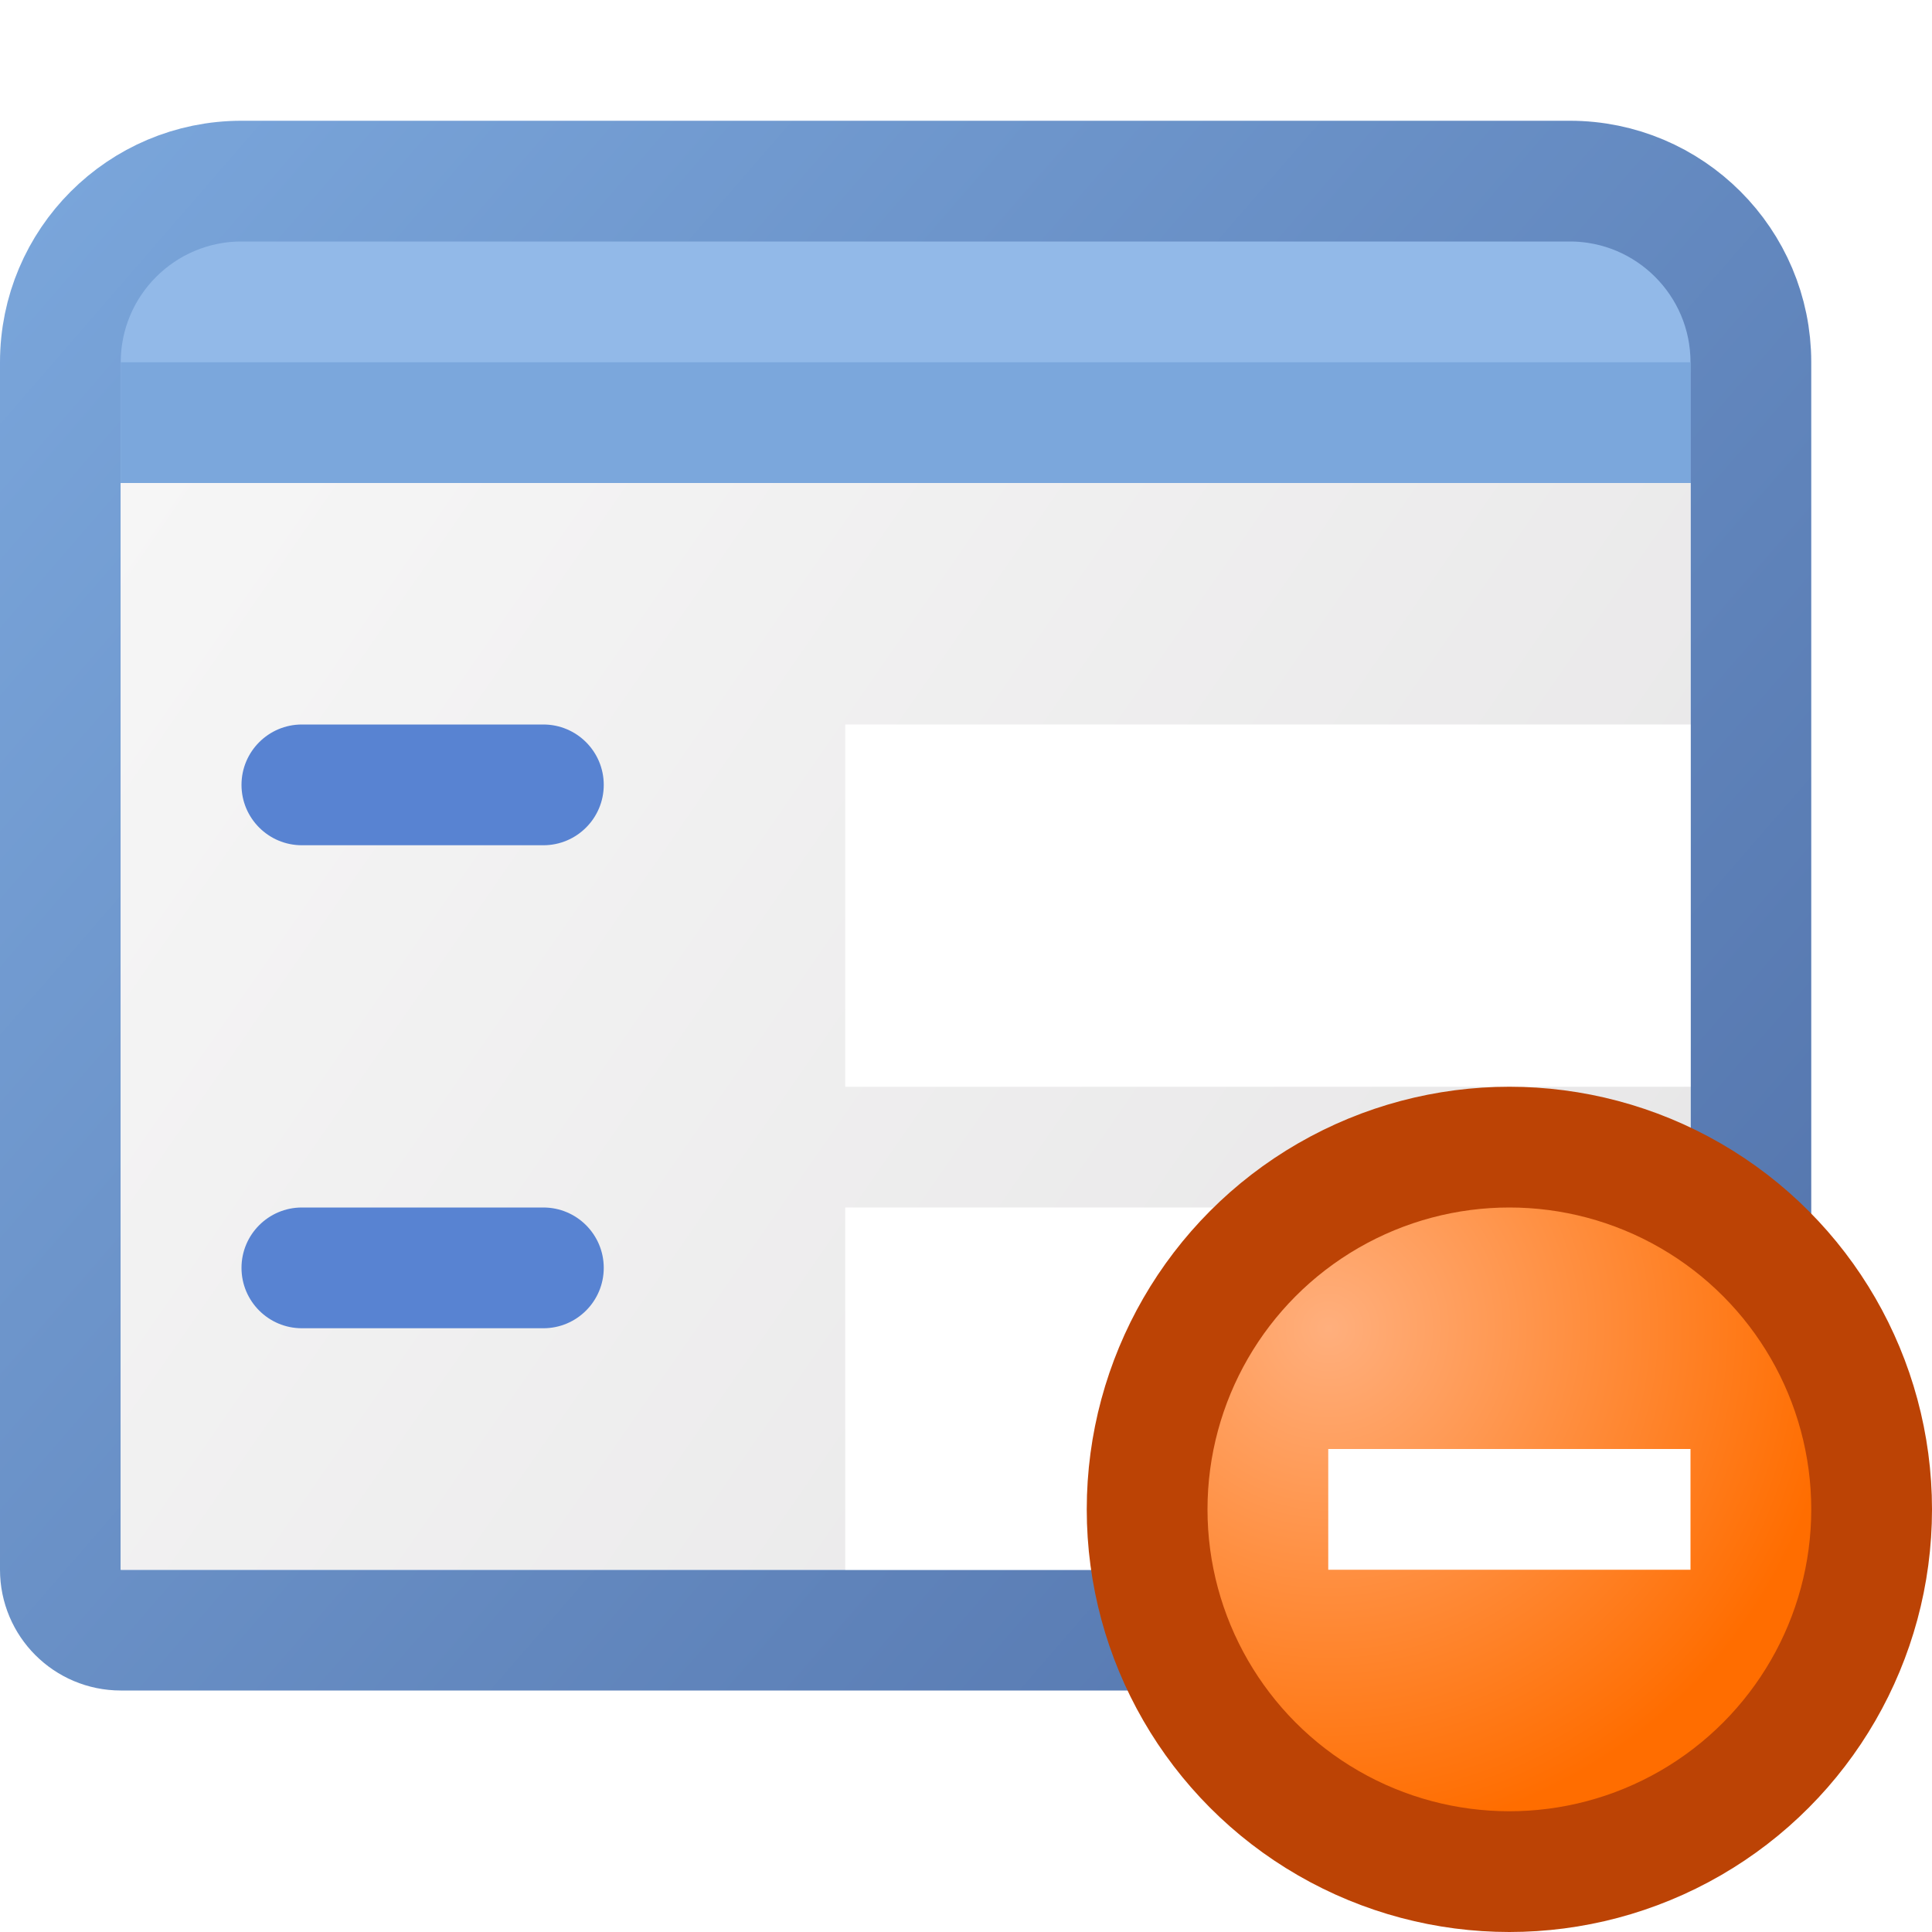
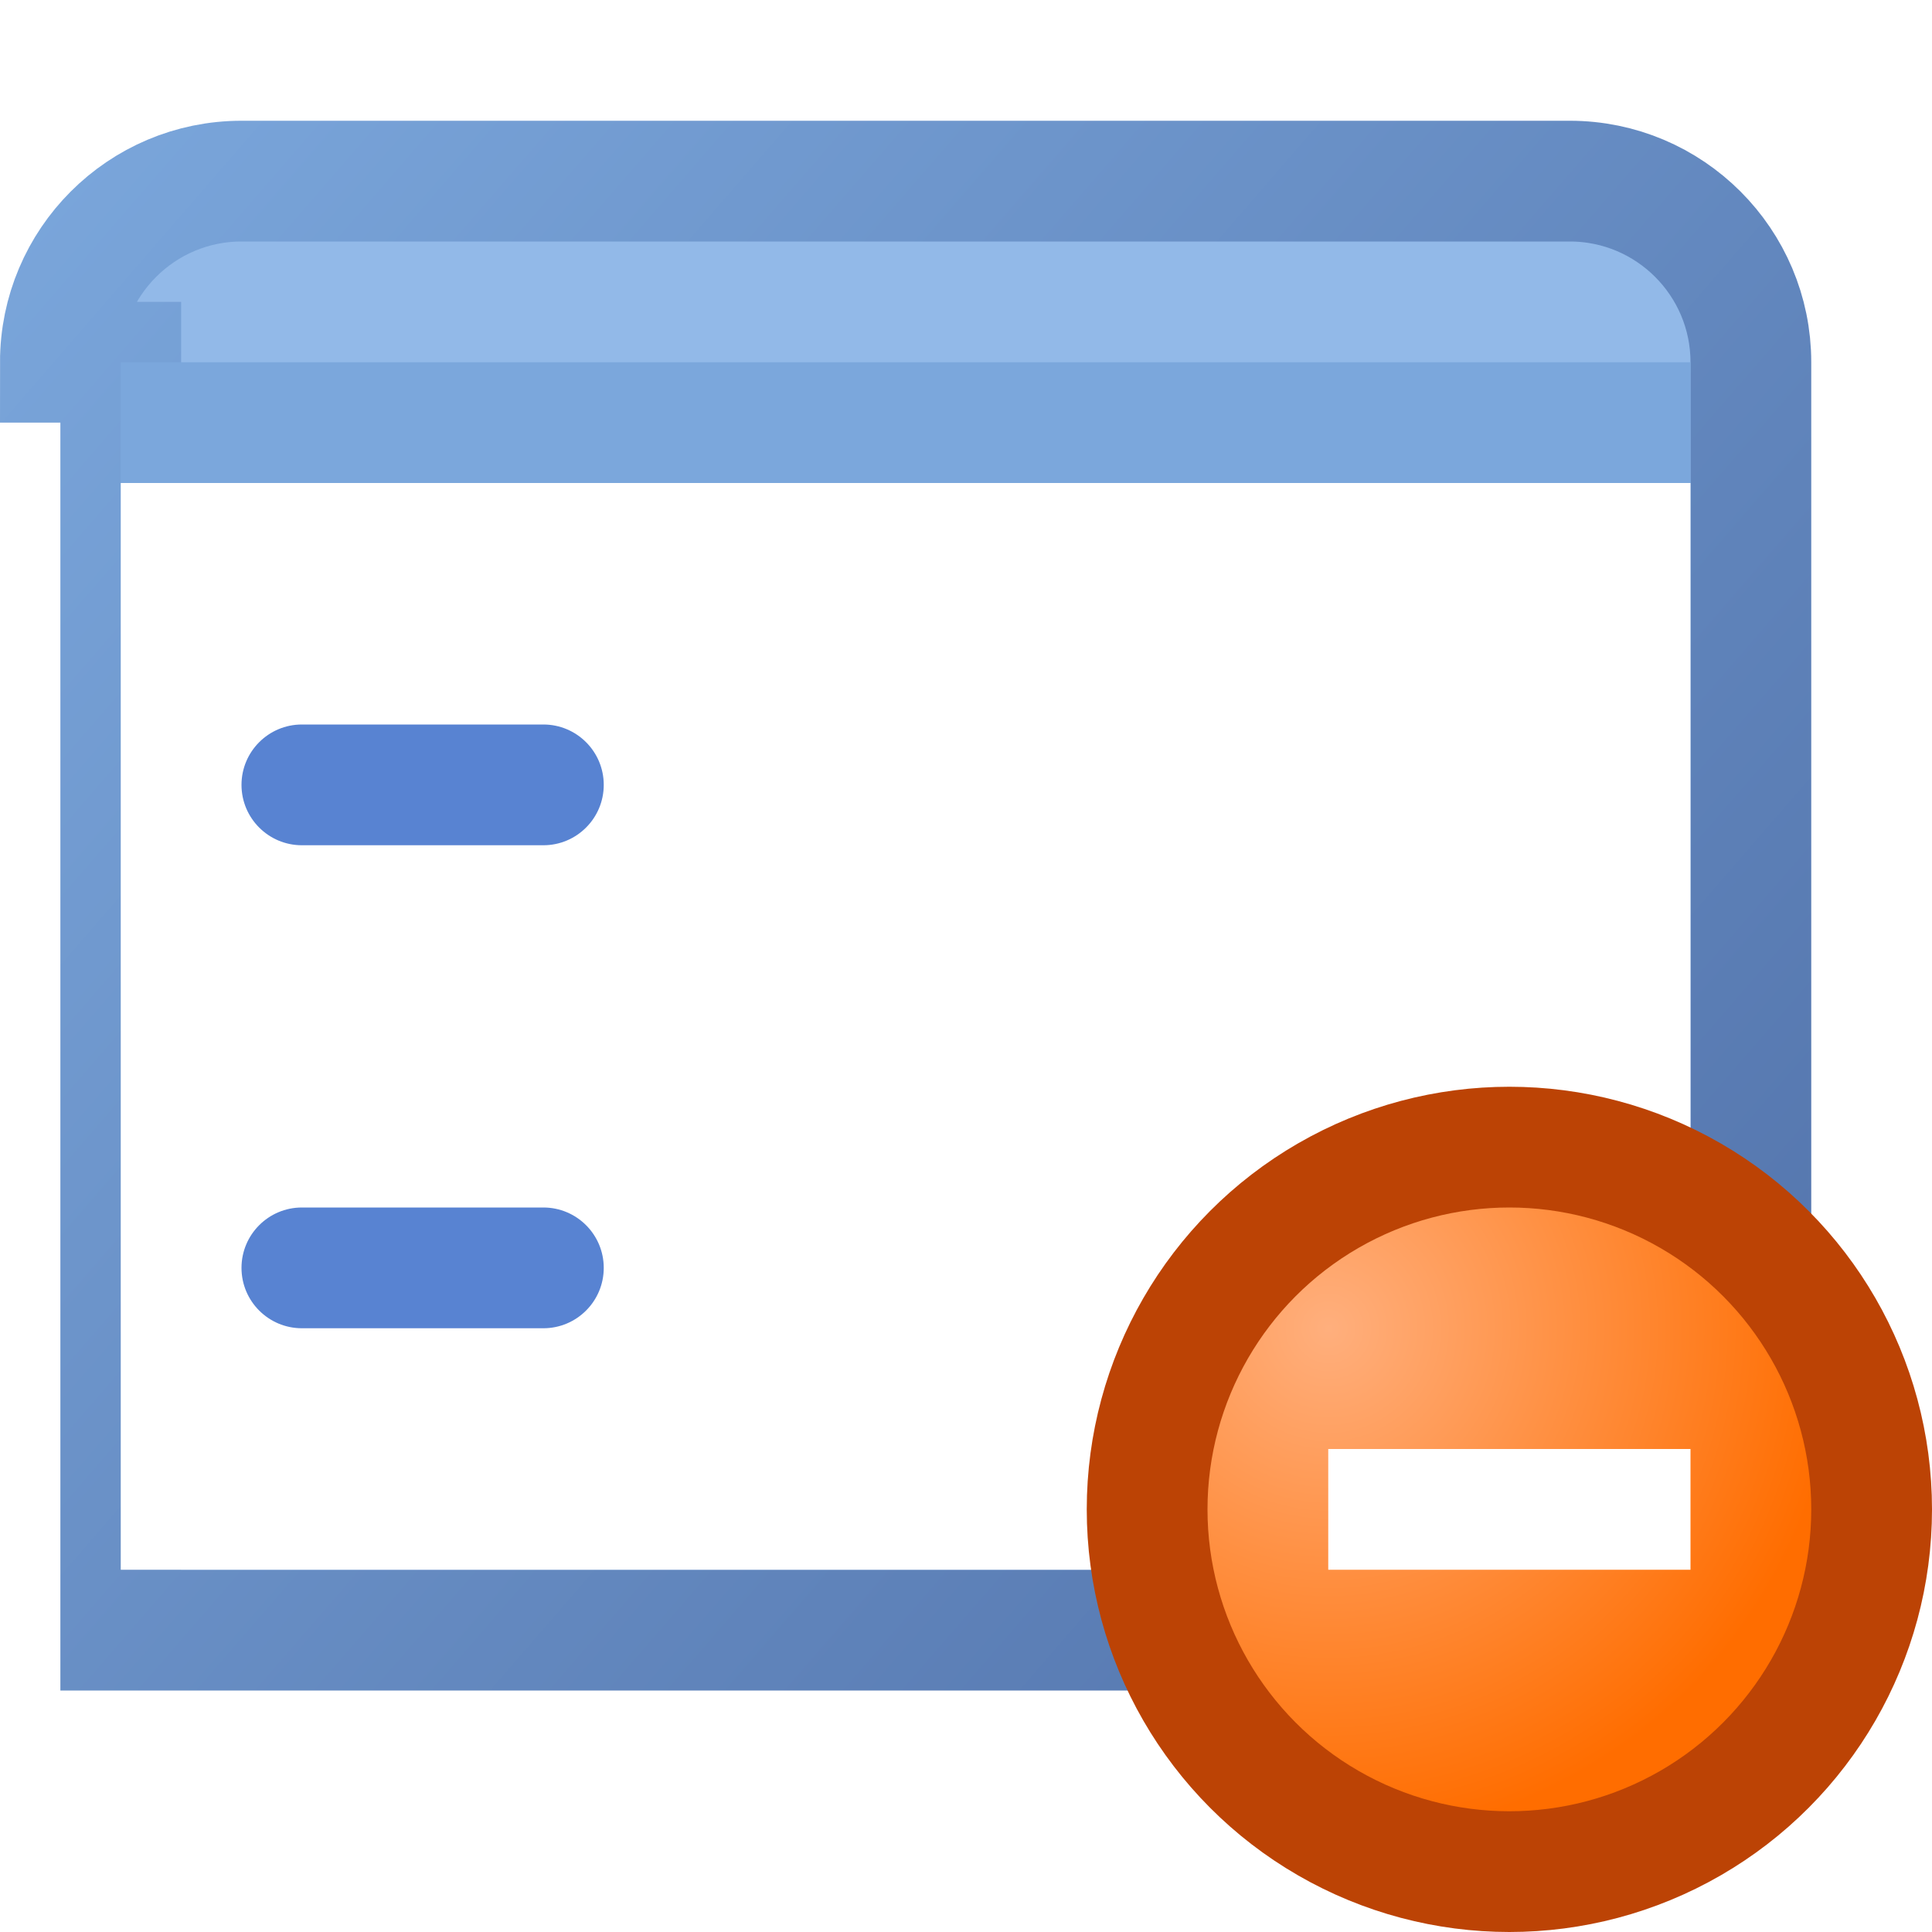
<svg xmlns="http://www.w3.org/2000/svg" width="16" height="16" viewBox="0 0 16 16" fill="none">
-   <path d="M0.5 3C0.5 2.172 1.172 1.5 2 1.5H13C13.828 1.5 14.5 2.172 14.5 3V13C14.5 13.276 14.276 13.5 14 13.5H1C0.724 13.5 0.5 13.276 0.5 13V3Z" fill="#92B9E8" stroke="url(#paint0_linear_213_6170)" />
+   <path d="M0.5 3C0.5 2.172 1.172 1.5 2 1.5H13C13.828 1.5 14.5 2.172 14.5 3V13C14.5 13.276 14.276 13.5 14 13.5H1V3Z" fill="#92B9E8" stroke="url(#paint0_linear_213_6170)" />
  <rect width="13" height="9" transform="translate(1 4)" fill="white" />
-   <path d="M1 4H14V13H1V4Z" fill="url(#paint1_linear_213_6170)" />
  <g filter="url(#filter0_i_213_6170)">
-     <path d="M6 5H13V8H6V5Z" fill="white" />
-   </g>
+     </g>
  <g filter="url(#filter1_i_213_6170)">
-     <path d="M6 9H13V12H6V9Z" fill="white" />
-   </g>
+     </g>
  <path fill-rule="evenodd" clip-rule="evenodd" d="M5 6.5C5 6.776 4.776 7 4.5 7H2.5C2.224 7 2 6.776 2 6.5C2 6.224 2.224 6 2.5 6H4.5C4.776 6 5 6.224 5 6.5Z" fill="#5883D2" />
  <path fill-rule="evenodd" clip-rule="evenodd" d="M5 10.5C5 10.776 4.776 11 4.5 11H2.5C2.224 11 2 10.776 2 10.5C2 10.224 2.224 10 2.5 10H4.5C4.776 10 5 10.224 5 10.5Z" fill="#5883D2" />
  <rect x="1" y="3" width="13" height="1" fill="url(#paint2_linear_213_6170)" />
  <circle cx="12.5" cy="12.5" r="3" fill="url(#paint3_radial_213_6170)" stroke="#BC4305" />
  <path fill-rule="evenodd" clip-rule="evenodd" d="M14 13H11V12H14V13Z" fill="white" />
  <defs>
    <filter id="filter0_i_213_6170" x="6" y="5" width="7" height="3" filterUnits="userSpaceOnUse" color-interpolation-filters="sRGB">
      <feFlood flood-opacity="0" result="BackgroundImageFix" />
      <feBlend mode="normal" in="SourceGraphic" in2="BackgroundImageFix" result="shape" />
      <feColorMatrix in="SourceAlpha" type="matrix" values="0 0 0 0 0 0 0 0 0 0 0 0 0 0 0 0 0 0 127 0" result="hardAlpha" />
      <feOffset dx="1" dy="1" />
      <feComposite in2="hardAlpha" operator="arithmetic" k2="-1" k3="1" />
      <feColorMatrix type="matrix" values="0 0 0 0 0 0 0 0 0 0 0 0 0 0 0 0 0 0 0.25 0" />
      <feBlend mode="normal" in2="shape" result="effect1_innerShadow_213_6170" />
    </filter>
    <filter id="filter1_i_213_6170" x="6" y="9" width="7" height="3" filterUnits="userSpaceOnUse" color-interpolation-filters="sRGB">
      <feFlood flood-opacity="0" result="BackgroundImageFix" />
      <feBlend mode="normal" in="SourceGraphic" in2="BackgroundImageFix" result="shape" />
      <feColorMatrix in="SourceAlpha" type="matrix" values="0 0 0 0 0 0 0 0 0 0 0 0 0 0 0 0 0 0 127 0" result="hardAlpha" />
      <feOffset dx="1" dy="1" />
      <feComposite in2="hardAlpha" operator="arithmetic" k2="-1" k3="1" />
      <feColorMatrix type="matrix" values="0 0 0 0 0 0 0 0 0 0 0 0 0 0 0 0 0 0 0.25 0" />
      <feBlend mode="normal" in2="shape" result="effect1_innerShadow_213_6170" />
    </filter>
    <linearGradient id="paint0_linear_213_6170" x1="0" y1="1" x2="15" y2="14" gradientUnits="userSpaceOnUse">
      <stop stop-color="#7BA7DC" />
      <stop offset="1" stop-color="#5171A9" />
    </linearGradient>
    <linearGradient id="paint1_linear_213_6170" x1="1" y1="4" x2="14" y2="13" gradientUnits="userSpaceOnUse">
      <stop stop-color="#F6F6F6" />
      <stop offset="1" stop-color="#E6E5E6" />
    </linearGradient>
    <linearGradient id="paint2_linear_213_6170" x1="1" y1="3.5" x2="14" y2="3.5" gradientUnits="userSpaceOnUse">
      <stop stop-color="#7BA7DC" />
      <stop offset="1" stop-color="#7BA7DC" />
    </linearGradient>
    <radialGradient id="paint3_radial_213_6170" cx="0" cy="0" r="1" gradientUnits="userSpaceOnUse" gradientTransform="translate(11 11) rotate(45) scale(4.243)">
      <stop stop-color="#FFAF7D" />
      <stop offset="1" stop-color="#FF6D00" />
    </radialGradient>
  </defs>
</svg>